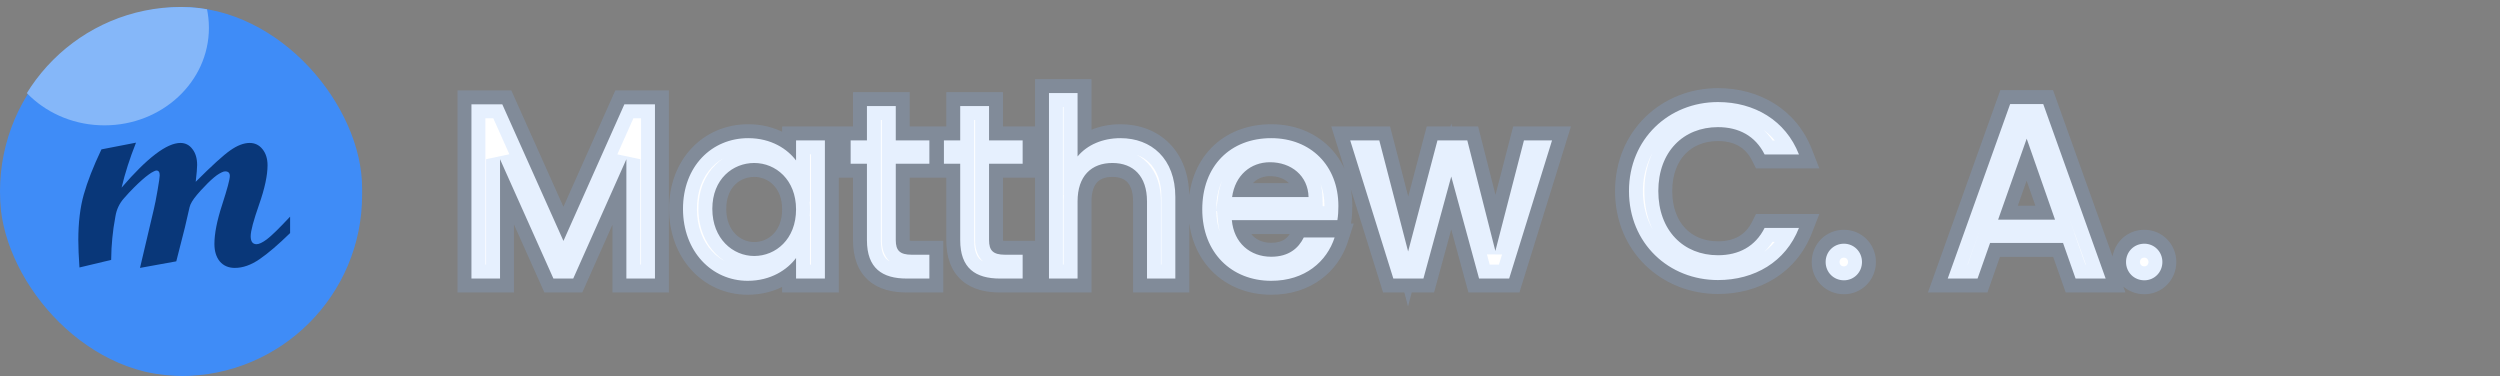
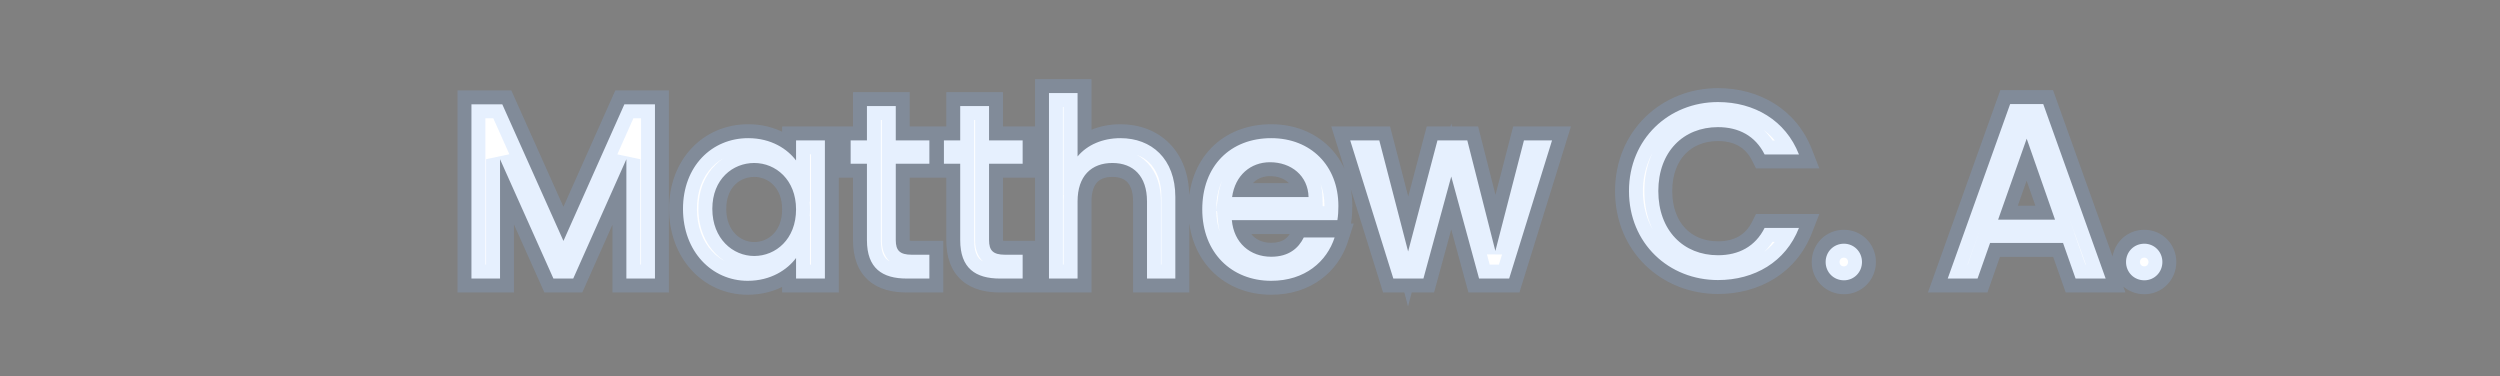
<svg xmlns="http://www.w3.org/2000/svg" width="359" height="54" viewBox="0 0 359 54" fill="none">
  <rect x="0" y="0" width="359" height="54" fill="#808080" stroke="none" />
  <path d="M67.7 40H71.804V22.864L79.472 40H82.316L89.948 22.864V40H94.052V14.98H89.66L80.912 34.6L72.128 14.98H67.7V40ZM98.078 29.992C98.078 36.112 102.218 40.324 107.366 40.324C110.678 40.324 113.054 38.74 114.314 37.048V40H118.454V20.164H114.314V23.044C113.09 21.424 110.786 19.84 107.438 19.84C102.218 19.84 98.078 23.872 98.078 29.992ZM114.314 30.064C114.314 34.348 111.398 36.76 108.302 36.76C105.242 36.76 102.29 34.276 102.29 29.992C102.29 25.708 105.242 23.404 108.302 23.404C111.398 23.404 114.314 25.816 114.314 30.064ZM124.493 34.492C124.493 38.524 126.689 40 130.217 40H133.457V36.58H130.937C129.209 36.58 128.633 35.968 128.633 34.492V23.512H133.457V20.164H128.633V15.232H124.493V20.164H122.153V23.512H124.493V34.492ZM137.887 34.492C137.887 38.524 140.083 40 143.611 40H146.851V36.58H144.331C142.603 36.58 142.027 35.968 142.027 34.492V23.512H146.851V20.164H142.027V15.232H137.887V20.164H135.547V23.512H137.887V34.492ZM150.634 40H154.738V28.912C154.738 25.276 156.718 23.404 159.742 23.404C162.73 23.404 164.71 25.276 164.71 28.912V40H168.778V28.3C168.778 22.756 165.322 19.84 160.894 19.84C158.338 19.84 156.106 20.812 154.738 22.468V13.36H150.634V40ZM182.365 23.296C185.425 23.296 187.837 25.24 187.909 28.3H176.929C177.361 25.168 179.593 23.296 182.365 23.296ZM191.652 34.096H187.225C186.469 35.644 185.065 36.868 182.545 36.868C179.521 36.868 177.181 34.888 176.893 31.612H192.049C192.157 30.928 192.193 30.28 192.193 29.596C192.193 23.764 188.197 19.84 182.545 19.84C176.677 19.84 172.645 23.836 172.645 30.064C172.645 36.292 176.857 40.324 182.545 40.324C187.405 40.324 190.537 37.552 191.652 34.096ZM200.083 40H204.403L208.399 25.348L212.395 40H216.715L222.871 20.164H218.839L214.735 36.04L210.703 20.164H206.419L202.207 36.112L198.067 20.164H193.891L200.083 40ZM233.922 27.436C233.922 34.96 239.646 40.216 246.702 40.216C251.922 40.216 256.422 37.624 258.33 32.728H253.398C252.066 35.392 249.69 36.652 246.702 36.652C241.734 36.652 238.134 33.088 238.134 27.436C238.134 21.784 241.734 18.256 246.702 18.256C249.69 18.256 252.066 19.516 253.398 22.18H258.33C256.422 17.284 251.922 14.656 246.702 14.656C239.646 14.656 233.922 19.948 233.922 27.436ZM267.382 37.624C267.382 36.148 266.23 34.996 264.79 34.996C263.314 34.996 262.162 36.148 262.162 37.624C262.162 39.1 263.314 40.252 264.79 40.252C266.23 40.252 267.382 39.1 267.382 37.624ZM298.053 40H302.373L293.409 14.944H288.657L279.693 40H283.977L285.777 34.888H296.253L298.053 40ZM295.101 31.54H286.929L291.033 19.912L295.101 31.54ZM310.518 37.624C310.518 36.148 309.366 34.996 307.926 34.996C306.45 34.996 305.298 36.148 305.298 37.624C305.298 39.1 306.45 40.252 307.926 40.252C309.366 40.252 310.518 39.1 310.518 37.624Z" fill="white" />
-   <path d="M67.7 40H65.7V42H67.7V40ZM71.804 40V42H73.804V40H71.804ZM71.804 22.864L73.63 22.047L69.804 22.864H71.804ZM79.472 40L77.646 40.817L78.176 42H79.472V40ZM82.316 40V42H83.615L84.143 40.814L82.316 40ZM89.948 22.864H91.948L88.121 22.05L89.948 22.864ZM89.948 40H87.948V42H89.948V40ZM94.052 40V42H96.052V40H94.052ZM94.052 14.98H96.052V12.98H94.052V14.98ZM89.66 14.98V12.98H88.362L87.833 14.165L89.66 14.98ZM80.912 34.6L79.087 35.417L80.916 39.503L82.739 35.414L80.912 34.6ZM72.128 14.98L73.953 14.163L73.424 12.98H72.128V14.98ZM67.7 14.98V12.98H65.7V14.98H67.7ZM67.7 42H71.804V38H67.7V42ZM73.804 40V22.864H69.804V40H73.804ZM69.978 23.681L77.646 40.817L81.298 39.183L73.63 22.047L69.978 23.681ZM79.472 42H82.316V38H79.472V42ZM84.143 40.814L91.775 23.678L88.121 22.05L80.489 39.186L84.143 40.814ZM87.948 22.864V40H91.948V22.864H87.948ZM89.948 42H94.052V38H89.948V42ZM96.052 40V14.98H92.052V40H96.052ZM94.052 12.98H89.66V16.98H94.052V12.98ZM87.833 14.165L79.085 33.785L82.739 35.414L91.487 15.794L87.833 14.165ZM82.737 33.783L73.953 14.163L70.303 15.797L79.087 35.417L82.737 33.783ZM72.128 12.98H67.7V16.98H72.128V12.98ZM65.7 14.98V40H69.7V14.98H65.7ZM114.314 37.048H116.314V31.014L112.71 35.853L114.314 37.048ZM114.314 40H112.314V42H114.314V40ZM118.454 40V42H120.454V40H118.454ZM118.454 20.164H120.454V18.164H118.454V20.164ZM114.314 20.164V18.164H112.314V20.164H114.314ZM114.314 23.044L112.718 24.25L116.314 29.009V23.044H114.314ZM96.078 29.992C96.078 37.063 100.966 42.324 107.366 42.324V38.324C103.47 38.324 100.078 35.161 100.078 29.992H96.078ZM107.366 42.324C111.354 42.324 114.308 40.405 115.918 38.242L112.71 35.853C111.8 37.075 110.002 38.324 107.366 38.324V42.324ZM112.314 37.048V40H116.314V37.048H112.314ZM114.314 42H118.454V38H114.314V42ZM120.454 40V20.164H116.454V40H120.454ZM118.454 18.164H114.314V22.164H118.454V18.164ZM112.314 20.164V23.044H116.314V20.164H112.314ZM115.91 21.838C114.342 19.764 111.468 17.84 107.438 17.84V21.84C110.104 21.84 111.838 23.084 112.718 24.25L115.91 21.838ZM107.438 17.84C101.022 17.84 96.078 22.862 96.078 29.992H100.078C100.078 24.882 103.415 21.84 107.438 21.84V17.84ZM112.314 30.064C112.314 33.281 110.256 34.76 108.302 34.76V38.76C112.54 38.76 116.314 35.415 116.314 30.064H112.314ZM108.302 34.76C106.406 34.76 104.29 33.231 104.29 29.992H100.29C100.29 35.321 104.078 38.76 108.302 38.76V34.76ZM104.29 29.992C104.29 26.828 106.331 25.404 108.302 25.404V21.404C104.153 21.404 100.29 24.588 100.29 29.992H104.29ZM108.302 25.404C110.263 25.404 112.314 26.89 112.314 30.064H116.314C116.314 24.742 112.533 21.404 108.302 21.404V25.404ZM133.457 40V42H135.457V40H133.457ZM133.457 36.58H135.457V34.58H133.457V36.58ZM128.633 23.512V21.512H126.633V23.512H128.633ZM133.457 23.512V25.512H135.457V23.512H133.457ZM133.457 20.164H135.457V18.164H133.457V20.164ZM128.633 20.164H126.633V22.164H128.633V20.164ZM128.633 15.232H130.633V13.232H128.633V15.232ZM124.493 15.232V13.232H122.493V15.232H124.493ZM124.493 20.164V22.164H126.493V20.164H124.493ZM122.153 20.164V18.164H120.153V20.164H122.153ZM122.153 23.512H120.153V25.512H122.153V23.512ZM124.493 23.512H126.493V21.512H124.493V23.512ZM122.493 34.492C122.493 36.863 123.147 38.881 124.709 40.258C126.22 41.591 128.224 42 130.217 42V38C128.681 38 127.823 37.671 127.354 37.258C126.936 36.889 126.493 36.153 126.493 34.492H122.493ZM130.217 42H133.457V38H130.217V42ZM135.457 40V36.58H131.457V40H135.457ZM133.457 34.58H130.937V38.58H133.457V34.58ZM130.937 34.58C130.778 34.58 130.653 34.573 130.557 34.562C130.46 34.552 130.401 34.539 130.37 34.531C130.315 34.516 130.395 34.528 130.504 34.63C130.556 34.679 130.597 34.732 130.625 34.78C130.653 34.826 130.662 34.856 130.662 34.856C130.662 34.856 130.66 34.849 130.657 34.834C130.654 34.819 130.65 34.796 130.646 34.765C130.639 34.702 130.633 34.613 130.633 34.492H126.633C126.633 35.416 126.799 36.639 127.769 37.549C128.7 38.422 129.931 38.58 130.937 38.58V34.58ZM130.633 34.492V23.512H126.633V34.492H130.633ZM128.633 25.512H133.457V21.512H128.633V25.512ZM135.457 23.512V20.164H131.457V23.512H135.457ZM133.457 18.164H128.633V22.164H133.457V18.164ZM130.633 20.164V15.232H126.633V20.164H130.633ZM128.633 13.232H124.493V17.232H128.633V13.232ZM122.493 15.232V20.164H126.493V15.232H122.493ZM124.493 18.164H122.153V22.164H124.493V18.164ZM120.153 20.164V23.512H124.153V20.164H120.153ZM122.153 25.512H124.493V21.512H122.153V25.512ZM122.493 23.512V34.492H126.493V23.512H122.493ZM146.851 40V42H148.851V40H146.851ZM146.851 36.58H148.851V34.58H146.851V36.58ZM142.027 23.512V21.512H140.027V23.512H142.027ZM146.851 23.512V25.512H148.851V23.512H146.851ZM146.851 20.164H148.851V18.164H146.851V20.164ZM142.027 20.164H140.027V22.164H142.027V20.164ZM142.027 15.232H144.027V13.232H142.027V15.232ZM137.887 15.232V13.232H135.887V15.232H137.887ZM137.887 20.164V22.164H139.887V20.164H137.887ZM135.547 20.164V18.164H133.547V20.164H135.547ZM135.547 23.512H133.547V25.512H135.547V23.512ZM137.887 23.512H139.887V21.512H137.887V23.512ZM135.887 34.492C135.887 36.863 136.542 38.881 138.103 40.258C139.615 41.591 141.619 42 143.611 42V38C142.075 38 141.217 37.671 140.749 37.258C140.33 36.889 139.887 36.153 139.887 34.492H135.887ZM143.611 42H146.851V38H143.611V42ZM148.851 40V36.58H144.851V40H148.851ZM146.851 34.58H144.331V38.58H146.851V34.58ZM144.331 34.58C144.173 34.58 144.048 34.573 143.951 34.562C143.854 34.552 143.795 34.539 143.765 34.531C143.709 34.516 143.789 34.528 143.899 34.63C143.951 34.679 143.991 34.732 144.02 34.78C144.047 34.826 144.057 34.856 144.057 34.856C144.057 34.856 144.055 34.849 144.051 34.834C144.048 34.819 144.044 34.796 144.041 34.765C144.033 34.702 144.027 34.613 144.027 34.492H140.027C140.027 35.416 140.193 36.639 141.163 37.549C142.095 38.422 143.325 38.58 144.331 38.58V34.58ZM144.027 34.492V23.512H140.027V34.492H144.027ZM142.027 25.512H146.851V21.512H142.027V25.512ZM148.851 23.512V20.164H144.851V23.512H148.851ZM146.851 18.164H142.027V22.164H146.851V18.164ZM144.027 20.164V15.232H140.027V20.164H144.027ZM142.027 13.232H137.887V17.232H142.027V13.232ZM135.887 15.232V20.164H139.887V15.232H135.887ZM137.887 18.164H135.547V22.164H137.887V18.164ZM133.547 20.164V23.512H137.547V20.164H133.547ZM135.547 25.512H137.887V21.512H135.547V25.512ZM135.887 23.512V34.492H139.887V23.512H135.887ZM150.634 40H148.634V42H150.634V40ZM154.738 40V42H156.738V40H154.738ZM164.71 40H162.71V42H164.71V40ZM168.778 40V42H170.778V40H168.778ZM154.738 22.468H152.738V28.029L156.28 23.742L154.738 22.468ZM154.738 13.36H156.738V11.36H154.738V13.36ZM150.634 13.36V11.36H148.634V13.36H150.634ZM150.634 42H154.738V38H150.634V42ZM156.738 40V28.912H152.738V40H156.738ZM156.738 28.912C156.738 27.446 157.133 26.619 157.558 26.169C157.972 25.732 158.648 25.404 159.742 25.404V21.404C157.811 21.404 155.985 22.012 154.653 23.42C153.333 24.815 152.738 26.742 152.738 28.912H156.738ZM159.742 25.404C160.811 25.404 161.478 25.728 161.89 26.166C162.315 26.616 162.71 27.446 162.71 28.912H166.71C166.71 26.742 166.115 24.817 164.802 23.424C163.477 22.016 161.66 21.404 159.742 21.404V25.404ZM162.71 28.912V40H166.71V28.912H162.71ZM164.71 42H168.778V38H164.71V42ZM170.778 40V28.3H166.778V40H170.778ZM170.778 28.3C170.778 25.102 169.771 22.444 167.913 20.579C166.061 18.721 163.549 17.84 160.894 17.84V21.84C162.666 21.84 164.097 22.417 165.08 23.403C166.056 24.383 166.778 25.953 166.778 28.3H170.778ZM160.894 17.84C157.847 17.84 155.006 19.002 153.196 21.194L156.28 23.742C157.205 22.622 158.828 21.84 160.894 21.84V17.84ZM156.738 22.468V13.36H152.738V22.468H156.738ZM154.738 11.36H150.634V15.36H154.738V11.36ZM148.634 13.36V40H152.634V13.36H148.634ZM187.909 28.3V30.3H189.956L189.908 28.253L187.909 28.3ZM176.929 28.3L174.947 28.027L174.634 30.3H176.929V28.3ZM191.652 34.096L193.556 34.711L194.4 32.096H191.652V34.096ZM187.225 34.096V32.096H185.975L185.427 33.218L187.225 34.096ZM176.893 31.612V29.612H174.709L174.9 31.787L176.893 31.612ZM192.049 31.612V33.612H193.757L194.024 31.924L192.049 31.612ZM182.365 25.296C184.552 25.296 185.867 26.575 185.909 28.347L189.908 28.253C189.806 23.905 186.297 21.296 182.365 21.296V25.296ZM187.909 26.3H176.929V30.3H187.909V26.3ZM178.91 28.573C179.212 26.381 180.641 25.296 182.365 25.296V21.296C178.544 21.296 175.509 23.955 174.947 28.027L178.91 28.573ZM191.652 32.096H187.225V36.096H191.652V32.096ZM185.427 33.218C185.173 33.739 184.85 34.127 184.448 34.391C184.055 34.649 183.467 34.868 182.545 34.868V38.868C184.142 38.868 185.516 38.475 186.644 37.734C187.763 36.999 188.52 36.001 189.022 34.974L185.427 33.218ZM182.545 34.868C181.476 34.868 180.629 34.523 180.035 33.986C179.446 33.453 178.989 32.624 178.885 31.437L174.9 31.787C175.084 33.876 175.941 35.675 177.35 36.951C178.754 38.222 180.589 38.868 182.545 38.868V34.868ZM176.893 33.612H192.049V29.612H176.893V33.612ZM194.024 31.924C194.153 31.11 194.193 30.354 194.193 29.596H190.193C190.193 30.206 190.16 30.746 190.073 31.3L194.024 31.924ZM194.193 29.596C194.193 26.211 193.024 23.244 190.904 21.119C188.785 18.994 185.845 17.84 182.545 17.84V21.84C184.896 21.84 186.78 22.648 188.072 23.943C189.363 25.238 190.193 27.149 190.193 29.596H194.193ZM182.545 17.84C179.144 17.84 176.13 19.007 173.965 21.217C171.803 23.424 170.645 26.511 170.645 30.064H174.645C174.645 27.389 175.502 25.364 176.823 24.016C178.141 22.671 180.077 21.84 182.545 21.84V17.84ZM170.645 30.064C170.645 33.641 171.863 36.731 174.038 38.935C176.212 41.136 179.216 42.324 182.545 42.324V38.324C180.185 38.324 178.239 37.495 176.885 36.124C175.532 34.755 174.645 32.715 174.645 30.064H170.645ZM182.545 42.324C188.288 42.324 192.178 38.977 193.556 34.711L189.749 33.481C188.895 36.127 186.521 38.324 182.545 38.324V42.324ZM200.083 40L198.174 40.596L198.612 42H200.083V40ZM204.403 40V42H205.931L206.333 40.526L204.403 40ZM208.399 25.348L210.329 24.822L208.399 17.747L206.47 24.822L208.399 25.348ZM212.395 40L210.466 40.526L210.868 42H212.395V40ZM216.715 40V42H218.189L218.625 40.593L216.715 40ZM222.871 20.164L224.781 20.757L225.586 18.164H222.871V20.164ZM218.839 20.164V18.164H217.291L216.903 19.663L218.839 20.164ZM214.735 36.04L212.797 36.532L216.672 36.541L214.735 36.04ZM210.703 20.164L212.642 19.672L212.259 18.164H210.703V20.164ZM206.419 20.164V18.164H204.879L204.486 19.653L206.419 20.164ZM202.207 36.112L200.271 36.614L202.191 44.008L204.141 36.623L202.207 36.112ZM198.067 20.164L200.003 19.662L199.614 18.164H198.067V20.164ZM193.891 20.164V18.164H191.172L191.982 20.76L193.891 20.164ZM200.083 42H204.403V38H200.083V42ZM206.333 40.526L210.329 25.874L206.47 24.822L202.474 39.474L206.333 40.526ZM206.47 25.874L210.466 40.526L214.325 39.474L210.329 24.822L206.47 25.874ZM212.395 42H216.715V38H212.395V42ZM218.625 40.593L224.781 20.757L220.961 19.571L214.805 39.407L218.625 40.593ZM222.871 18.164H218.839V22.164H222.871V18.164ZM216.903 19.663L212.799 35.539L216.672 36.541L220.776 20.665L216.903 19.663ZM216.674 35.548L212.642 19.672L208.765 20.656L212.797 36.532L216.674 35.548ZM210.703 18.164H206.419V22.164H210.703V18.164ZM204.486 19.653L200.274 35.601L204.141 36.623L208.353 20.675L204.486 19.653ZM204.143 35.609L200.003 19.662L196.131 20.666L200.271 36.614L204.143 35.609ZM198.067 18.164H193.891V22.164H198.067V18.164ZM191.982 20.76L198.174 40.596L201.992 39.404L195.8 19.568L191.982 20.76ZM258.33 32.728L260.193 33.454L261.256 30.728H258.33V32.728ZM253.398 32.728V30.728H252.162L251.609 31.834L253.398 32.728ZM253.398 22.18L251.609 23.074L252.162 24.18H253.398V22.18ZM258.33 22.18V24.18H261.256L260.193 21.454L258.33 22.18ZM231.922 27.436C231.922 36.113 238.59 42.216 246.702 42.216V38.216C240.702 38.216 235.922 33.807 235.922 27.436H231.922ZM246.702 42.216C252.61 42.216 257.939 39.238 260.193 33.454L256.466 32.002C254.904 36.01 251.234 38.216 246.702 38.216V42.216ZM258.33 30.728H253.398V34.728H258.33V30.728ZM251.609 31.834C250.663 33.726 249.043 34.652 246.702 34.652V38.652C250.336 38.652 253.469 37.058 255.187 33.622L251.609 31.834ZM246.702 34.652C244.712 34.652 243.112 33.949 242.003 32.784C240.89 31.615 240.134 29.832 240.134 27.436H236.134C236.134 30.692 237.178 33.517 239.106 35.543C241.04 37.573 243.723 38.652 246.702 38.652V34.652ZM240.134 27.436C240.134 25.041 240.89 23.269 241.999 22.11C243.105 20.954 244.706 20.256 246.702 20.256V16.256C243.729 16.256 241.046 17.322 239.11 19.343C237.178 21.361 236.134 24.179 236.134 27.436H240.134ZM246.702 20.256C249.043 20.256 250.663 21.182 251.609 23.074L255.187 21.286C253.469 17.85 250.336 16.256 246.702 16.256V20.256ZM253.398 24.18H258.33V20.18H253.398V24.18ZM260.193 21.454C257.943 15.679 252.621 12.656 246.702 12.656V16.656C251.223 16.656 254.901 18.889 256.466 22.906L260.193 21.454ZM246.702 12.656C238.586 12.656 231.922 18.799 231.922 27.436H235.922C235.922 21.097 240.706 16.656 246.702 16.656V12.656ZM269.382 37.624C269.382 35.062 267.352 32.996 264.79 32.996V36.996C265.107 36.996 265.382 37.234 265.382 37.624H269.382ZM264.79 32.996C262.209 32.996 260.162 35.043 260.162 37.624H264.162C264.162 37.419 264.237 37.27 264.336 37.171C264.436 37.071 264.585 36.996 264.79 36.996V32.996ZM260.162 37.624C260.162 40.205 262.209 42.252 264.79 42.252V38.252C264.585 38.252 264.436 38.177 264.336 38.077C264.237 37.978 264.162 37.829 264.162 37.624H260.162ZM264.79 42.252C267.352 42.252 269.382 40.187 269.382 37.624H265.382C265.382 38.014 265.107 38.252 264.79 38.252V42.252ZM298.053 40L296.166 40.664L296.637 42H298.053V40ZM302.373 40V42H305.212L304.256 39.326L302.373 40ZM293.409 14.944L295.292 14.27L294.817 12.944H293.409V14.944ZM288.657 14.944V12.944H287.248L286.774 14.27L288.657 14.944ZM279.693 40L277.81 39.326L276.853 42H279.693V40ZM283.977 40V42H285.393L285.863 40.664L283.977 40ZM285.777 34.888V32.888H284.361L283.89 34.224L285.777 34.888ZM296.253 34.888L298.139 34.224L297.669 32.888H296.253V34.888ZM295.101 31.54V33.54H297.919L296.989 30.88L295.101 31.54ZM286.929 31.54L285.043 30.874L284.102 33.54H286.929V31.54ZM291.033 19.912L292.921 19.252L291.041 13.879L289.147 19.246L291.033 19.912ZM298.053 42H302.373V38H298.053V42ZM304.256 39.326L295.292 14.27L291.526 15.618L300.49 40.674L304.256 39.326ZM293.409 12.944H288.657V16.944H293.409V12.944ZM286.774 14.27L277.81 39.326L281.576 40.674L290.54 15.618L286.774 14.27ZM279.693 42H283.977V38H279.693V42ZM285.863 40.664L287.663 35.552L283.89 34.224L282.09 39.336L285.863 40.664ZM285.777 36.888H296.253V32.888H285.777V36.888ZM294.366 35.552L296.166 40.664L299.939 39.336L298.139 34.224L294.366 35.552ZM295.101 29.54H286.929V33.54H295.101V29.54ZM288.815 32.206L292.919 20.578L289.147 19.246L285.043 30.874L288.815 32.206ZM289.145 20.572L293.213 32.2L296.989 30.88L292.921 19.252L289.145 20.572ZM312.518 37.624C312.518 35.062 310.489 32.996 307.926 32.996V36.996C308.244 36.996 308.518 37.234 308.518 37.624H312.518ZM307.926 32.996C305.346 32.996 303.298 35.043 303.298 37.624H307.298C307.298 37.419 307.374 37.27 307.473 37.171C307.572 37.071 307.721 36.996 307.926 36.996V32.996ZM303.298 37.624C303.298 40.205 305.346 42.252 307.926 42.252V38.252C307.721 38.252 307.572 38.177 307.473 38.077C307.374 37.978 307.298 37.829 307.298 37.624H303.298ZM307.926 42.252C310.489 42.252 312.518 40.187 312.518 37.624H308.518C308.518 38.014 308.244 38.252 307.926 38.252V42.252Z" fill="#85B7F9" fill-opacity="0.21" />
+   <path d="M67.7 40H65.7V42H67.7V40ZM71.804 40V42H73.804V40H71.804ZM71.804 22.864L73.63 22.047L69.804 22.864H71.804ZM79.472 40L77.646 40.817L78.176 42H79.472V40ZM82.316 40V42H83.615L84.143 40.814L82.316 40ZM89.948 22.864H91.948L88.121 22.05L89.948 22.864ZM89.948 40H87.948V42H89.948V40ZM94.052 40V42H96.052V40H94.052ZM94.052 14.98H96.052V12.98H94.052V14.98ZM89.66 14.98V12.98H88.362L87.833 14.165L89.66 14.98ZM80.912 34.6L79.087 35.417L80.916 39.503L82.739 35.414L80.912 34.6ZM72.128 14.98L73.953 14.163L73.424 12.98H72.128V14.98ZM67.7 14.98V12.98H65.7V14.98H67.7ZM67.7 42H71.804V38H67.7V42ZM73.804 40V22.864H69.804V40H73.804ZM69.978 23.681L77.646 40.817L81.298 39.183L73.63 22.047L69.978 23.681ZM79.472 42H82.316V38H79.472V42ZM84.143 40.814L91.775 23.678L88.121 22.05L80.489 39.186L84.143 40.814ZM87.948 22.864V40H91.948V22.864H87.948ZM89.948 42H94.052V38H89.948V42ZM96.052 40V14.98H92.052V40H96.052ZM94.052 12.98H89.66V16.98H94.052V12.98ZM87.833 14.165L79.085 33.785L82.739 35.414L91.487 15.794L87.833 14.165ZM82.737 33.783L73.953 14.163L70.303 15.797L79.087 35.417L82.737 33.783ZM72.128 12.98H67.7V16.98H72.128V12.98ZM65.7 14.98V40H69.7V14.98H65.7ZM114.314 37.048H116.314V31.014L112.71 35.853L114.314 37.048ZM114.314 40H112.314V42H114.314V40ZM118.454 40V42H120.454V40H118.454ZM118.454 20.164H120.454V18.164H118.454V20.164ZM114.314 20.164V18.164H112.314V20.164H114.314ZM114.314 23.044L112.718 24.25L116.314 29.009V23.044H114.314ZM96.078 29.992C96.078 37.063 100.966 42.324 107.366 42.324V38.324C103.47 38.324 100.078 35.161 100.078 29.992H96.078ZM107.366 42.324C111.354 42.324 114.308 40.405 115.918 38.242L112.71 35.853C111.8 37.075 110.002 38.324 107.366 38.324V42.324ZM112.314 37.048V40H116.314V37.048H112.314ZM114.314 42H118.454V38H114.314V42ZM120.454 40V20.164H116.454V40H120.454ZM118.454 18.164H114.314V22.164H118.454V18.164ZM112.314 20.164V23.044H116.314V20.164H112.314ZM115.91 21.838C114.342 19.764 111.468 17.84 107.438 17.84V21.84C110.104 21.84 111.838 23.084 112.718 24.25L115.91 21.838ZM107.438 17.84C101.022 17.84 96.078 22.862 96.078 29.992H100.078C100.078 24.882 103.415 21.84 107.438 21.84V17.84ZM112.314 30.064C112.314 33.281 110.256 34.76 108.302 34.76V38.76C112.54 38.76 116.314 35.415 116.314 30.064H112.314ZM108.302 34.76C106.406 34.76 104.29 33.231 104.29 29.992H100.29C100.29 35.321 104.078 38.76 108.302 38.76V34.76ZM104.29 29.992C104.29 26.828 106.331 25.404 108.302 25.404V21.404C104.153 21.404 100.29 24.588 100.29 29.992H104.29ZM108.302 25.404C110.263 25.404 112.314 26.89 112.314 30.064H116.314C116.314 24.742 112.533 21.404 108.302 21.404V25.404ZM133.457 40V42H135.457V40H133.457ZM133.457 36.58H135.457V34.58H133.457V36.58ZM128.633 23.512V21.512H126.633V23.512H128.633ZM133.457 23.512V25.512H135.457V23.512H133.457ZM133.457 20.164H135.457V18.164H133.457V20.164ZM128.633 20.164H126.633V22.164H128.633V20.164ZM128.633 15.232H130.633V13.232H128.633V15.232ZM124.493 15.232V13.232H122.493V15.232H124.493ZM124.493 20.164V22.164H126.493V20.164H124.493ZM122.153 20.164V18.164H120.153V20.164H122.153ZM122.153 23.512H120.153V25.512H122.153V23.512ZM124.493 23.512H126.493V21.512H124.493V23.512ZM122.493 34.492C122.493 36.863 123.147 38.881 124.709 40.258C126.22 41.591 128.224 42 130.217 42V38C128.681 38 127.823 37.671 127.354 37.258C126.936 36.889 126.493 36.153 126.493 34.492H122.493ZM130.217 42H133.457V38H130.217V42ZM135.457 40V36.58H131.457V40H135.457ZM133.457 34.58H130.937V38.58H133.457V34.58ZM130.937 34.58C130.778 34.58 130.653 34.573 130.557 34.562C130.46 34.552 130.401 34.539 130.37 34.531C130.315 34.516 130.395 34.528 130.504 34.63C130.556 34.679 130.597 34.732 130.625 34.78C130.653 34.826 130.662 34.856 130.662 34.856C130.662 34.856 130.66 34.849 130.657 34.834C130.654 34.819 130.65 34.796 130.646 34.765C130.639 34.702 130.633 34.613 130.633 34.492H126.633C126.633 35.416 126.799 36.639 127.769 37.549C128.7 38.422 129.931 38.58 130.937 38.58V34.58ZM130.633 34.492V23.512H126.633V34.492H130.633ZM128.633 25.512H133.457V21.512H128.633V25.512ZM135.457 23.512V20.164H131.457V23.512H135.457ZM133.457 18.164H128.633V22.164H133.457V18.164ZM130.633 20.164V15.232H126.633V20.164H130.633ZM128.633 13.232H124.493V17.232H128.633V13.232ZM122.493 15.232V20.164H126.493V15.232H122.493ZM124.493 18.164H122.153V22.164H124.493V18.164ZM120.153 20.164V23.512H124.153V20.164H120.153ZM122.153 25.512H124.493V21.512H122.153V25.512ZM122.493 23.512V34.492H126.493V23.512H122.493ZM146.851 40V42H148.851V40H146.851ZM146.851 36.58H148.851V34.58H146.851V36.58ZM142.027 23.512V21.512H140.027V23.512ZM146.851 23.512V25.512H148.851V23.512H146.851ZM146.851 20.164H148.851V18.164H146.851V20.164ZM142.027 20.164H140.027V22.164H142.027V20.164ZM142.027 15.232H144.027V13.232H142.027V15.232ZM137.887 15.232V13.232H135.887V15.232H137.887ZM137.887 20.164V22.164H139.887V20.164H137.887ZM135.547 20.164V18.164H133.547V20.164H135.547ZM135.547 23.512H133.547V25.512H135.547V23.512ZM137.887 23.512H139.887V21.512H137.887V23.512ZM135.887 34.492C135.887 36.863 136.542 38.881 138.103 40.258C139.615 41.591 141.619 42 143.611 42V38C142.075 38 141.217 37.671 140.749 37.258C140.33 36.889 139.887 36.153 139.887 34.492H135.887ZM143.611 42H146.851V38H143.611V42ZM148.851 40V36.58H144.851V40H148.851ZM146.851 34.58H144.331V38.58H146.851V34.58ZM144.331 34.58C144.173 34.58 144.048 34.573 143.951 34.562C143.854 34.552 143.795 34.539 143.765 34.531C143.709 34.516 143.789 34.528 143.899 34.63C143.951 34.679 143.991 34.732 144.02 34.78C144.047 34.826 144.057 34.856 144.057 34.856C144.057 34.856 144.055 34.849 144.051 34.834C144.048 34.819 144.044 34.796 144.041 34.765C144.033 34.702 144.027 34.613 144.027 34.492H140.027C140.027 35.416 140.193 36.639 141.163 37.549C142.095 38.422 143.325 38.58 144.331 38.58V34.58ZM144.027 34.492V23.512H140.027V34.492H144.027ZM142.027 25.512H146.851V21.512H142.027V25.512ZM148.851 23.512V20.164H144.851V23.512H148.851ZM146.851 18.164H142.027V22.164H146.851V18.164ZM144.027 20.164V15.232H140.027V20.164H144.027ZM142.027 13.232H137.887V17.232H142.027V13.232ZM135.887 15.232V20.164H139.887V15.232H135.887ZM137.887 18.164H135.547V22.164H137.887V18.164ZM133.547 20.164V23.512H137.547V20.164H133.547ZM135.547 25.512H137.887V21.512H135.547V25.512ZM135.887 23.512V34.492H139.887V23.512H135.887ZM150.634 40H148.634V42H150.634V40ZM154.738 40V42H156.738V40H154.738ZM164.71 40H162.71V42H164.71V40ZM168.778 40V42H170.778V40H168.778ZM154.738 22.468H152.738V28.029L156.28 23.742L154.738 22.468ZM154.738 13.36H156.738V11.36H154.738V13.36ZM150.634 13.36V11.36H148.634V13.36H150.634ZM150.634 42H154.738V38H150.634V42ZM156.738 40V28.912H152.738V40H156.738ZM156.738 28.912C156.738 27.446 157.133 26.619 157.558 26.169C157.972 25.732 158.648 25.404 159.742 25.404V21.404C157.811 21.404 155.985 22.012 154.653 23.42C153.333 24.815 152.738 26.742 152.738 28.912H156.738ZM159.742 25.404C160.811 25.404 161.478 25.728 161.89 26.166C162.315 26.616 162.71 27.446 162.71 28.912H166.71C166.71 26.742 166.115 24.817 164.802 23.424C163.477 22.016 161.66 21.404 159.742 21.404V25.404ZM162.71 28.912V40H166.71V28.912H162.71ZM164.71 42H168.778V38H164.71V42ZM170.778 40V28.3H166.778V40H170.778ZM170.778 28.3C170.778 25.102 169.771 22.444 167.913 20.579C166.061 18.721 163.549 17.84 160.894 17.84V21.84C162.666 21.84 164.097 22.417 165.08 23.403C166.056 24.383 166.778 25.953 166.778 28.3H170.778ZM160.894 17.84C157.847 17.84 155.006 19.002 153.196 21.194L156.28 23.742C157.205 22.622 158.828 21.84 160.894 21.84V17.84ZM156.738 22.468V13.36H152.738V22.468H156.738ZM154.738 11.36H150.634V15.36H154.738V11.36ZM148.634 13.36V40H152.634V13.36H148.634ZM187.909 28.3V30.3H189.956L189.908 28.253L187.909 28.3ZM176.929 28.3L174.947 28.027L174.634 30.3H176.929V28.3ZM191.652 34.096L193.556 34.711L194.4 32.096H191.652V34.096ZM187.225 34.096V32.096H185.975L185.427 33.218L187.225 34.096ZM176.893 31.612V29.612H174.709L174.9 31.787L176.893 31.612ZM192.049 31.612V33.612H193.757L194.024 31.924L192.049 31.612ZM182.365 25.296C184.552 25.296 185.867 26.575 185.909 28.347L189.908 28.253C189.806 23.905 186.297 21.296 182.365 21.296V25.296ZM187.909 26.3H176.929V30.3H187.909V26.3ZM178.91 28.573C179.212 26.381 180.641 25.296 182.365 25.296V21.296C178.544 21.296 175.509 23.955 174.947 28.027L178.91 28.573ZM191.652 32.096H187.225V36.096H191.652V32.096ZM185.427 33.218C185.173 33.739 184.85 34.127 184.448 34.391C184.055 34.649 183.467 34.868 182.545 34.868V38.868C184.142 38.868 185.516 38.475 186.644 37.734C187.763 36.999 188.52 36.001 189.022 34.974L185.427 33.218ZM182.545 34.868C181.476 34.868 180.629 34.523 180.035 33.986C179.446 33.453 178.989 32.624 178.885 31.437L174.9 31.787C175.084 33.876 175.941 35.675 177.35 36.951C178.754 38.222 180.589 38.868 182.545 38.868V34.868ZM176.893 33.612H192.049V29.612H176.893V33.612ZM194.024 31.924C194.153 31.11 194.193 30.354 194.193 29.596H190.193C190.193 30.206 190.16 30.746 190.073 31.3L194.024 31.924ZM194.193 29.596C194.193 26.211 193.024 23.244 190.904 21.119C188.785 18.994 185.845 17.84 182.545 17.84V21.84C184.896 21.84 186.78 22.648 188.072 23.943C189.363 25.238 190.193 27.149 190.193 29.596H194.193ZM182.545 17.84C179.144 17.84 176.13 19.007 173.965 21.217C171.803 23.424 170.645 26.511 170.645 30.064H174.645C174.645 27.389 175.502 25.364 176.823 24.016C178.141 22.671 180.077 21.84 182.545 21.84V17.84ZM170.645 30.064C170.645 33.641 171.863 36.731 174.038 38.935C176.212 41.136 179.216 42.324 182.545 42.324V38.324C180.185 38.324 178.239 37.495 176.885 36.124C175.532 34.755 174.645 32.715 174.645 30.064H170.645ZM182.545 42.324C188.288 42.324 192.178 38.977 193.556 34.711L189.749 33.481C188.895 36.127 186.521 38.324 182.545 38.324V42.324ZM200.083 40L198.174 40.596L198.612 42H200.083V40ZM204.403 40V42H205.931L206.333 40.526L204.403 40ZM208.399 25.348L210.329 24.822L208.399 17.747L206.47 24.822L208.399 25.348ZM212.395 40L210.466 40.526L210.868 42H212.395V40ZM216.715 40V42H218.189L218.625 40.593L216.715 40ZM222.871 20.164L224.781 20.757L225.586 18.164H222.871V20.164ZM218.839 20.164V18.164H217.291L216.903 19.663L218.839 20.164ZM214.735 36.04L212.797 36.532L216.672 36.541L214.735 36.04ZM210.703 20.164L212.642 19.672L212.259 18.164H210.703V20.164ZM206.419 20.164V18.164H204.879L204.486 19.653L206.419 20.164ZM202.207 36.112L200.271 36.614L202.191 44.008L204.141 36.623L202.207 36.112ZM198.067 20.164L200.003 19.662L199.614 18.164H198.067V20.164ZM193.891 20.164V18.164H191.172L191.982 20.76L193.891 20.164ZM200.083 42H204.403V38H200.083V42ZM206.333 40.526L210.329 25.874L206.47 24.822L202.474 39.474L206.333 40.526ZM206.47 25.874L210.466 40.526L214.325 39.474L210.329 24.822L206.47 25.874ZM212.395 42H216.715V38H212.395V42ZM218.625 40.593L224.781 20.757L220.961 19.571L214.805 39.407L218.625 40.593ZM222.871 18.164H218.839V22.164H222.871V18.164ZM216.903 19.663L212.799 35.539L216.672 36.541L220.776 20.665L216.903 19.663ZM216.674 35.548L212.642 19.672L208.765 20.656L212.797 36.532L216.674 35.548ZM210.703 18.164H206.419V22.164H210.703V18.164ZM204.486 19.653L200.274 35.601L204.141 36.623L208.353 20.675L204.486 19.653ZM204.143 35.609L200.003 19.662L196.131 20.666L200.271 36.614L204.143 35.609ZM198.067 18.164H193.891V22.164H198.067V18.164ZM191.982 20.76L198.174 40.596L201.992 39.404L195.8 19.568L191.982 20.76ZM258.33 32.728L260.193 33.454L261.256 30.728H258.33V32.728ZM253.398 32.728V30.728H252.162L251.609 31.834L253.398 32.728ZM253.398 22.18L251.609 23.074L252.162 24.18H253.398V22.18ZM258.33 22.18V24.18H261.256L260.193 21.454L258.33 22.18ZM231.922 27.436C231.922 36.113 238.59 42.216 246.702 42.216V38.216C240.702 38.216 235.922 33.807 235.922 27.436H231.922ZM246.702 42.216C252.61 42.216 257.939 39.238 260.193 33.454L256.466 32.002C254.904 36.01 251.234 38.216 246.702 38.216V42.216ZM258.33 30.728H253.398V34.728H258.33V30.728ZM251.609 31.834C250.663 33.726 249.043 34.652 246.702 34.652V38.652C250.336 38.652 253.469 37.058 255.187 33.622L251.609 31.834ZM246.702 34.652C244.712 34.652 243.112 33.949 242.003 32.784C240.89 31.615 240.134 29.832 240.134 27.436H236.134C236.134 30.692 237.178 33.517 239.106 35.543C241.04 37.573 243.723 38.652 246.702 38.652V34.652ZM240.134 27.436C240.134 25.041 240.89 23.269 241.999 22.11C243.105 20.954 244.706 20.256 246.702 20.256V16.256C243.729 16.256 241.046 17.322 239.11 19.343C237.178 21.361 236.134 24.179 236.134 27.436H240.134ZM246.702 20.256C249.043 20.256 250.663 21.182 251.609 23.074L255.187 21.286C253.469 17.85 250.336 16.256 246.702 16.256V20.256ZM253.398 24.18H258.33V20.18H253.398V24.18ZM260.193 21.454C257.943 15.679 252.621 12.656 246.702 12.656V16.656C251.223 16.656 254.901 18.889 256.466 22.906L260.193 21.454ZM246.702 12.656C238.586 12.656 231.922 18.799 231.922 27.436H235.922C235.922 21.097 240.706 16.656 246.702 16.656V12.656ZM269.382 37.624C269.382 35.062 267.352 32.996 264.79 32.996V36.996C265.107 36.996 265.382 37.234 265.382 37.624H269.382ZM264.79 32.996C262.209 32.996 260.162 35.043 260.162 37.624H264.162C264.162 37.419 264.237 37.27 264.336 37.171C264.436 37.071 264.585 36.996 264.79 36.996V32.996ZM260.162 37.624C260.162 40.205 262.209 42.252 264.79 42.252V38.252C264.585 38.252 264.436 38.177 264.336 38.077C264.237 37.978 264.162 37.829 264.162 37.624H260.162ZM264.79 42.252C267.352 42.252 269.382 40.187 269.382 37.624H265.382C265.382 38.014 265.107 38.252 264.79 38.252V42.252ZM298.053 40L296.166 40.664L296.637 42H298.053V40ZM302.373 40V42H305.212L304.256 39.326L302.373 40ZM293.409 14.944L295.292 14.27L294.817 12.944H293.409V14.944ZM288.657 14.944V12.944H287.248L286.774 14.27L288.657 14.944ZM279.693 40L277.81 39.326L276.853 42H279.693V40ZM283.977 40V42H285.393L285.863 40.664L283.977 40ZM285.777 34.888V32.888H284.361L283.89 34.224L285.777 34.888ZM296.253 34.888L298.139 34.224L297.669 32.888H296.253V34.888ZM295.101 31.54V33.54H297.919L296.989 30.88L295.101 31.54ZM286.929 31.54L285.043 30.874L284.102 33.54H286.929V31.54ZM291.033 19.912L292.921 19.252L291.041 13.879L289.147 19.246L291.033 19.912ZM298.053 42H302.373V38H298.053V42ZM304.256 39.326L295.292 14.27L291.526 15.618L300.49 40.674L304.256 39.326ZM293.409 12.944H288.657V16.944H293.409V12.944ZM286.774 14.27L277.81 39.326L281.576 40.674L290.54 15.618L286.774 14.27ZM279.693 42H283.977V38H279.693V42ZM285.863 40.664L287.663 35.552L283.89 34.224L282.09 39.336L285.863 40.664ZM285.777 36.888H296.253V32.888H285.777V36.888ZM294.366 35.552L296.166 40.664L299.939 39.336L298.139 34.224L294.366 35.552ZM295.101 29.54H286.929V33.54H295.101V29.54ZM288.815 32.206L292.919 20.578L289.147 19.246L285.043 30.874L288.815 32.206ZM289.145 20.572L293.213 32.2L296.989 30.88L292.921 19.252L289.145 20.572ZM312.518 37.624C312.518 35.062 310.489 32.996 307.926 32.996V36.996C308.244 36.996 308.518 37.234 308.518 37.624H312.518ZM307.926 32.996C305.346 32.996 303.298 35.043 303.298 37.624H307.298C307.298 37.419 307.374 37.27 307.473 37.171C307.572 37.071 307.721 36.996 307.926 36.996V32.996ZM303.298 37.624C303.298 40.205 305.346 42.252 307.926 42.252V38.252C307.721 38.252 307.572 38.177 307.473 38.077C307.374 37.978 307.298 37.829 307.298 37.624H303.298ZM307.926 42.252C310.489 42.252 312.518 40.187 312.518 37.624H308.518C308.518 38.014 308.244 38.252 307.926 38.252V42.252Z" fill="#85B7F9" fill-opacity="0.21" />
  <g clip-path="url(#clip0)">
-     <circle cx="26.5" cy="27.5" r="26.5" fill="#3F8CF7" />
-     <ellipse cx="15" cy="4" rx="15" ry="14" fill="#85B7F9" />
    <path d="M41.659 33.468C39.95 35.136 38.487 36.387 37.27 37.221C36.054 38.055 34.871 38.472 33.723 38.472C32.82 38.472 32.102 38.164 31.569 37.549C31.05 36.92 30.79 36.079 30.79 35.026C30.79 33.55 31.159 31.677 31.898 29.407C32.636 27.138 33.005 25.757 33.005 25.265C33.005 24.827 32.779 24.608 32.328 24.608C32.191 24.608 32.027 24.656 31.836 24.752C31.631 24.848 31.398 24.984 31.139 25.162C30.879 25.354 30.599 25.586 30.298 25.859C29.997 26.133 29.683 26.447 29.355 26.803C28.999 27.158 28.644 27.548 28.288 27.972C27.686 28.683 27.331 29.277 27.222 29.756L26.545 32.688L25.314 37.528L20.105 38.472L22.095 30.023C22.245 29.407 22.423 28.505 22.628 27.315C22.833 26.126 22.936 25.415 22.936 25.183C22.936 24.718 22.778 24.485 22.464 24.485C22.368 24.485 22.231 24.533 22.054 24.629C21.849 24.725 21.616 24.868 21.356 25.06C21.056 25.278 20.734 25.538 20.393 25.839C20.023 26.167 19.627 26.543 19.203 26.967C18.752 27.418 18.287 27.917 17.809 28.464C17.152 29.202 16.742 30.064 16.578 31.048C16.359 32.224 16.209 33.276 16.127 34.206C16.031 35.136 15.977 36.175 15.963 37.323L11.41 38.41C11.301 36.838 11.246 35.525 11.246 34.473C11.246 31.971 11.506 29.797 12.025 27.951C12.545 26.092 13.393 23.925 14.568 21.45L19.531 20.486C18.643 22.715 17.952 24.868 17.46 26.946C21.138 22.667 23.954 20.527 25.909 20.527C26.62 20.527 27.194 20.821 27.632 21.409C28.083 21.983 28.309 22.742 28.309 23.686C28.309 24.123 28.24 24.93 28.104 26.105C30.414 23.795 32.068 22.291 33.066 21.594C34.078 20.883 35.008 20.527 35.855 20.527C36.607 20.527 37.223 20.828 37.701 21.43C38.18 22.031 38.419 22.797 38.419 23.727C38.419 25.189 38.016 27.069 37.209 29.366C36.402 31.663 35.999 33.181 35.999 33.919C35.999 34.685 36.279 35.067 36.84 35.067C37.195 35.067 37.688 34.835 38.316 34.37C38.959 33.892 40.073 32.805 41.659 31.109V33.468Z" fill="#093779" />
  </g>
  <defs>
    <clipPath id="clip0">
-       <rect y="1" width="52" height="53" rx="26" fill="white" />
-     </clipPath>
+       </clipPath>
  </defs>
</svg>